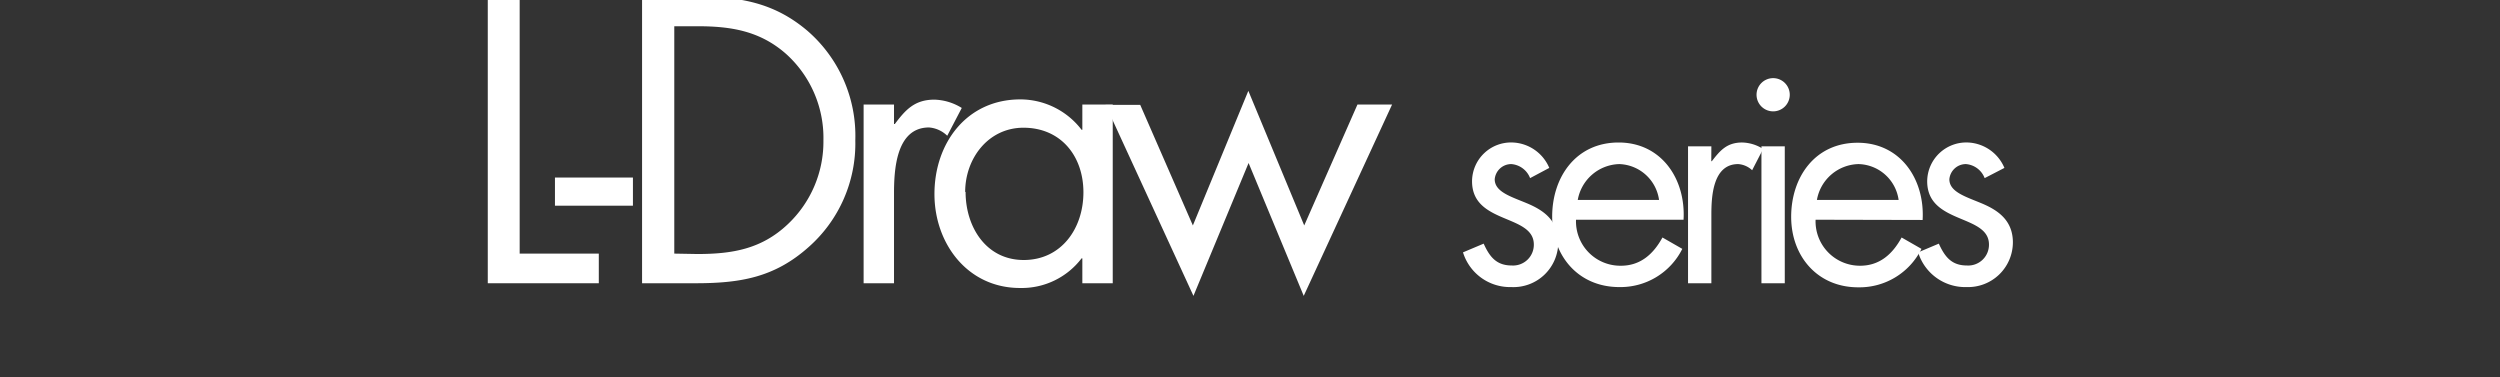
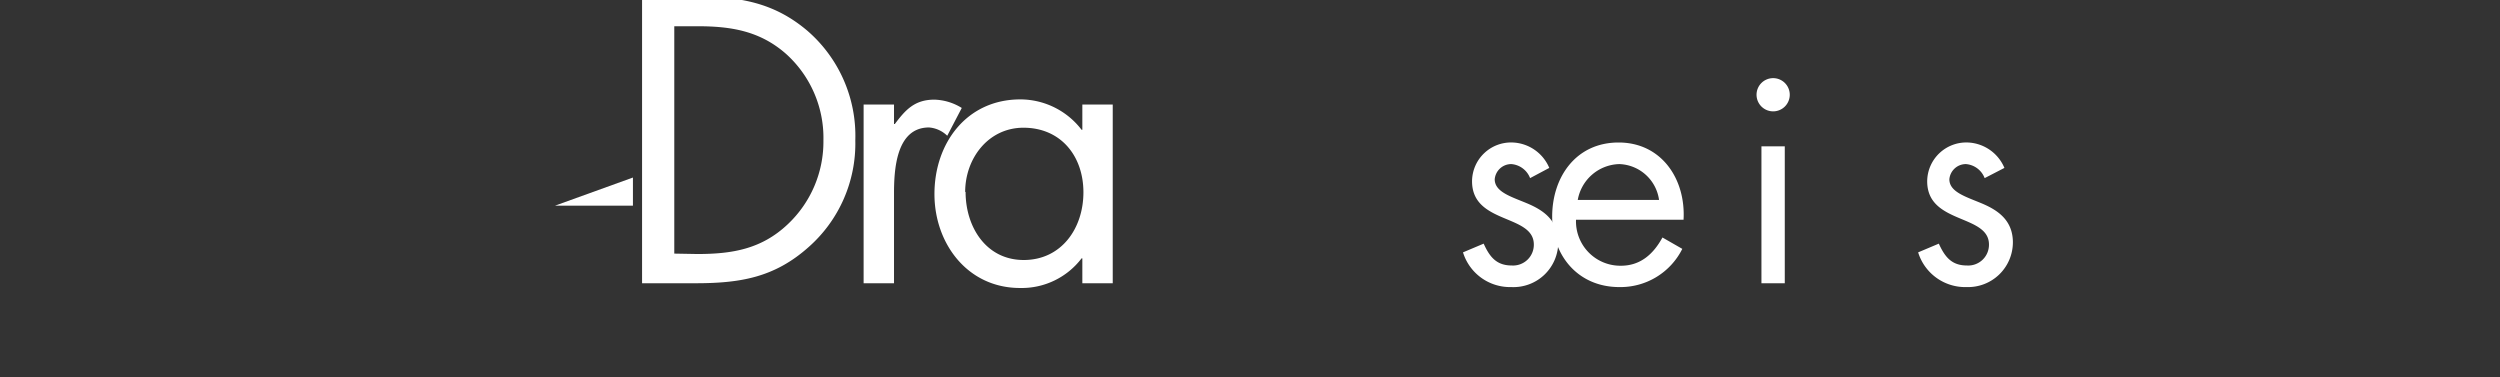
<svg xmlns="http://www.w3.org/2000/svg" id="レイヤー_1" data-name="レイヤー 1" viewBox="0 0 301.06 45.44">
  <rect x="0" y="0" width="301.06" height="45.44" fill="#333333" stroke="none" />
  <defs>
    <style>.cls-1{fill:#fff;}</style>
  </defs>
  <title>l_draw_title</title>
-   <path class="cls-1" d="M62.58,30.54h9.53v3.57H58.74V-.41h3.84Z" />
-   <path class="cls-1" d="M76.22,21.38v3.39H66.83V21.38Z" />
+   <path class="cls-1" d="M76.22,21.38v3.39H66.83Z" />
  <path class="cls-1" d="M77.32-.41h6.5c5.17,0,9.39.68,13.46,4.16A16.72,16.72,0,0,1,103,16.9a16.63,16.63,0,0,1-5.63,12.86c-4.12,3.67-8.24,4.35-13.64,4.35H77.32Zm6.64,31c4.21,0,7.73-.59,10.89-3.57a13.66,13.66,0,0,0,4.31-10.12A13.61,13.61,0,0,0,94.67,6.5C91.51,3.71,88,3.16,84,3.16h-2.8V30.54Z" />
  <path class="cls-1" d="M107.66,14.93h.1c1.28-1.7,2.38-2.93,4.76-2.93a6.57,6.57,0,0,1,3.3,1l-1.75,3.35a3.51,3.51,0,0,0-2.19-1c-4,0-4.22,5.17-4.22,8V34.11H104V12.59h3.66Z" />
  <path class="cls-1" d="M134,34.11h-3.66v-3h-.09a9.06,9.06,0,0,1-7.42,3.57c-6.32,0-10.3-5.36-10.3-11.31,0-6.14,3.89-11.4,10.34-11.4a9.31,9.31,0,0,1,7.38,3.66h.09V12.59H134Zm-17.72-11c0,4.22,2.47,8.2,7,8.2s7.19-3.8,7.19-8.15-2.7-7.78-7.23-7.78C119,15.39,116.23,19.09,116.23,23.12Z" />
-   <path class="cls-1" d="M143.65,27.15l6.68-16.21,6.73,16.21,6.41-14.56h4.17L157,35.63l-6.64-16-6.64,16-10.58-23h4.17Z" />
  <path class="cls-1" d="M184.26,21.45A2.64,2.64,0,0,0,182,19.76a2,2,0,0,0-2,1.83c0,1.5,1.9,2.07,3.83,2.87s3.82,2,3.82,4.74A5.39,5.39,0,0,1,182,34.57a5.93,5.93,0,0,1-5.82-4.18l2.49-1.05c.7,1.55,1.51,2.63,3.37,2.63a2.5,2.5,0,0,0,2.67-2.52c0-3.69-7.44-2.42-7.44-7.62a4.7,4.7,0,0,1,4.91-4.67,5,5,0,0,1,4.39,3.06Z" />
  <path class="cls-1" d="M189.79,26.46A5.34,5.34,0,0,0,195.2,32c2.38,0,3.93-1.44,5-3.4l2.39,1.37A8.32,8.32,0,0,1,195,34.57c-4.92,0-8.08-3.75-8.08-8.49s2.85-8.92,8-8.92,8.1,4.39,7.82,9.3Zm10-2.38A5,5,0,0,0,195,19.76a5.22,5.22,0,0,0-5,4.32Z" />
-   <path class="cls-1" d="M206.08,19.41h.07c1-1.3,1.82-2.25,3.65-2.25a4.89,4.89,0,0,1,2.52.78L211,20.5a2.72,2.72,0,0,0-1.68-.74c-3.09,0-3.23,4-3.23,6.11v8.24h-2.81V17.62h2.81Z" />
  <path class="cls-1" d="M215.53,11.41a2,2,0,1,1-2-2A2,2,0,0,1,215.53,11.41Zm-.6,22.7h-2.81V17.62h2.81Z" />
-   <path class="cls-1" d="M218.64,26.46A5.34,5.34,0,0,0,224,32c2.39,0,3.93-1.44,5-3.4l2.39,1.37a8.33,8.33,0,0,1-7.62,4.63c-4.91,0-8.07-3.75-8.07-8.49s2.84-8.92,8-8.92,8.11,4.39,7.83,9.3Zm10-2.38a5,5,0,0,0-4.84-4.32,5.21,5.21,0,0,0-5,4.32Z" />
  <path class="cls-1" d="M239,21.45a2.64,2.64,0,0,0-2.25-1.69,2,2,0,0,0-2,1.83c0,1.5,1.89,2.07,3.82,2.87s3.83,2,3.83,4.74a5.4,5.4,0,0,1-5.58,5.37,5.93,5.93,0,0,1-5.83-4.18l2.49-1.05c.71,1.55,1.51,2.63,3.37,2.63a2.5,2.5,0,0,0,2.67-2.52c0-3.69-7.44-2.42-7.44-7.62a4.71,4.71,0,0,1,4.91-4.67,5,5,0,0,1,4.39,3.06Z" />
</svg>